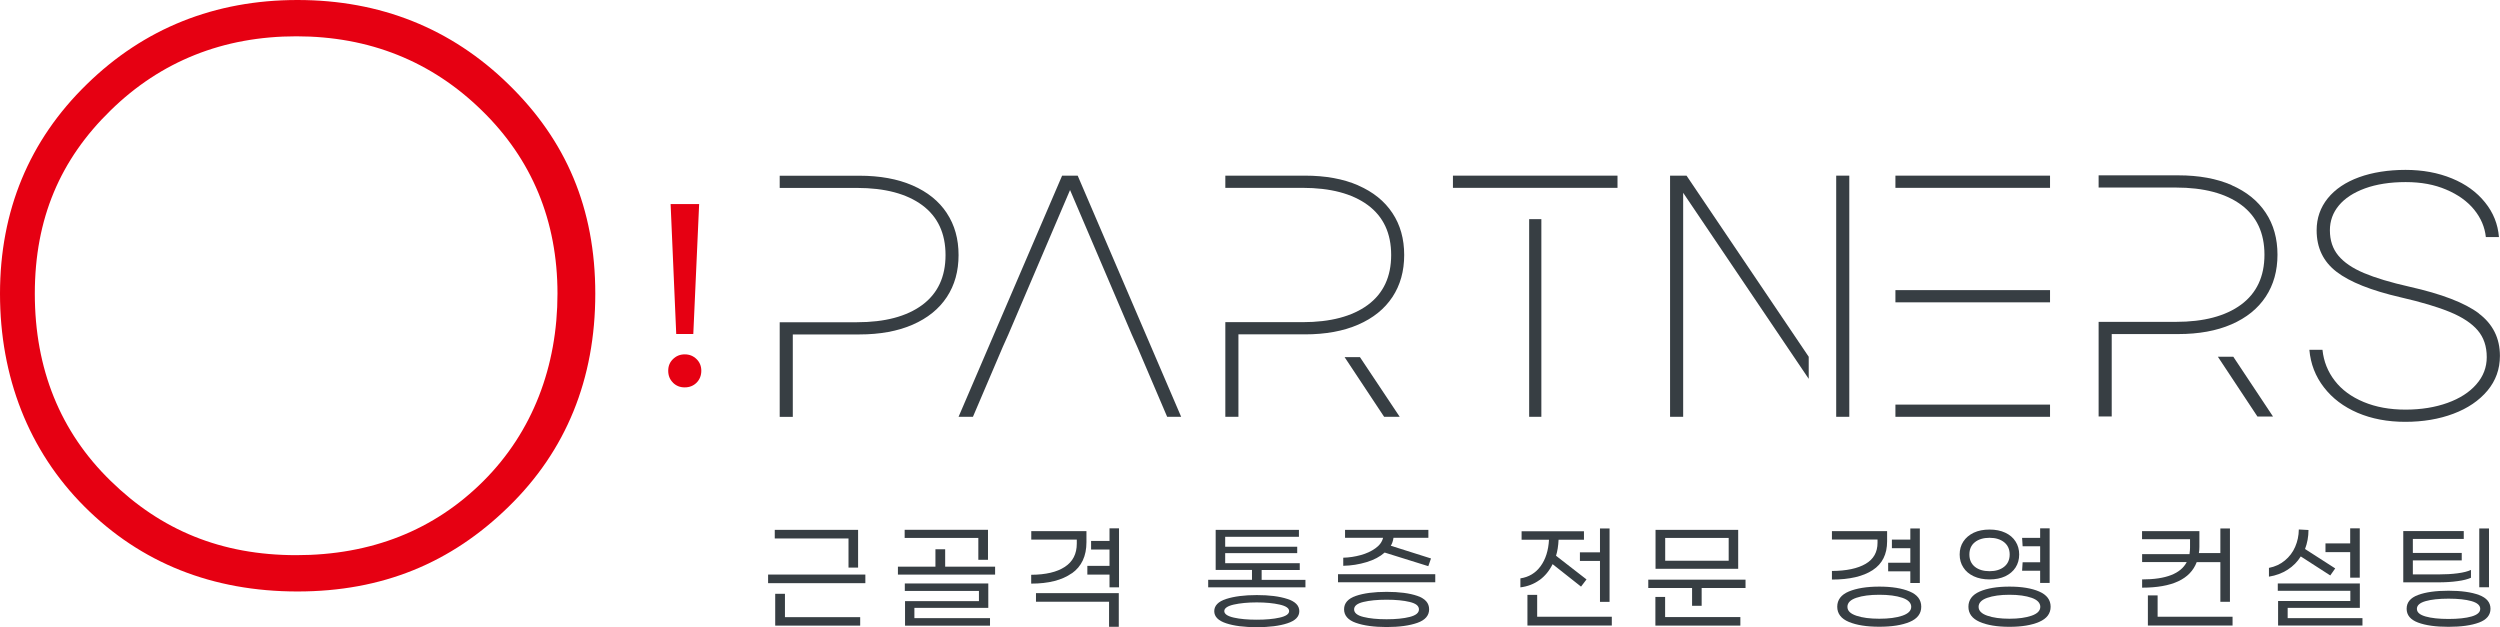
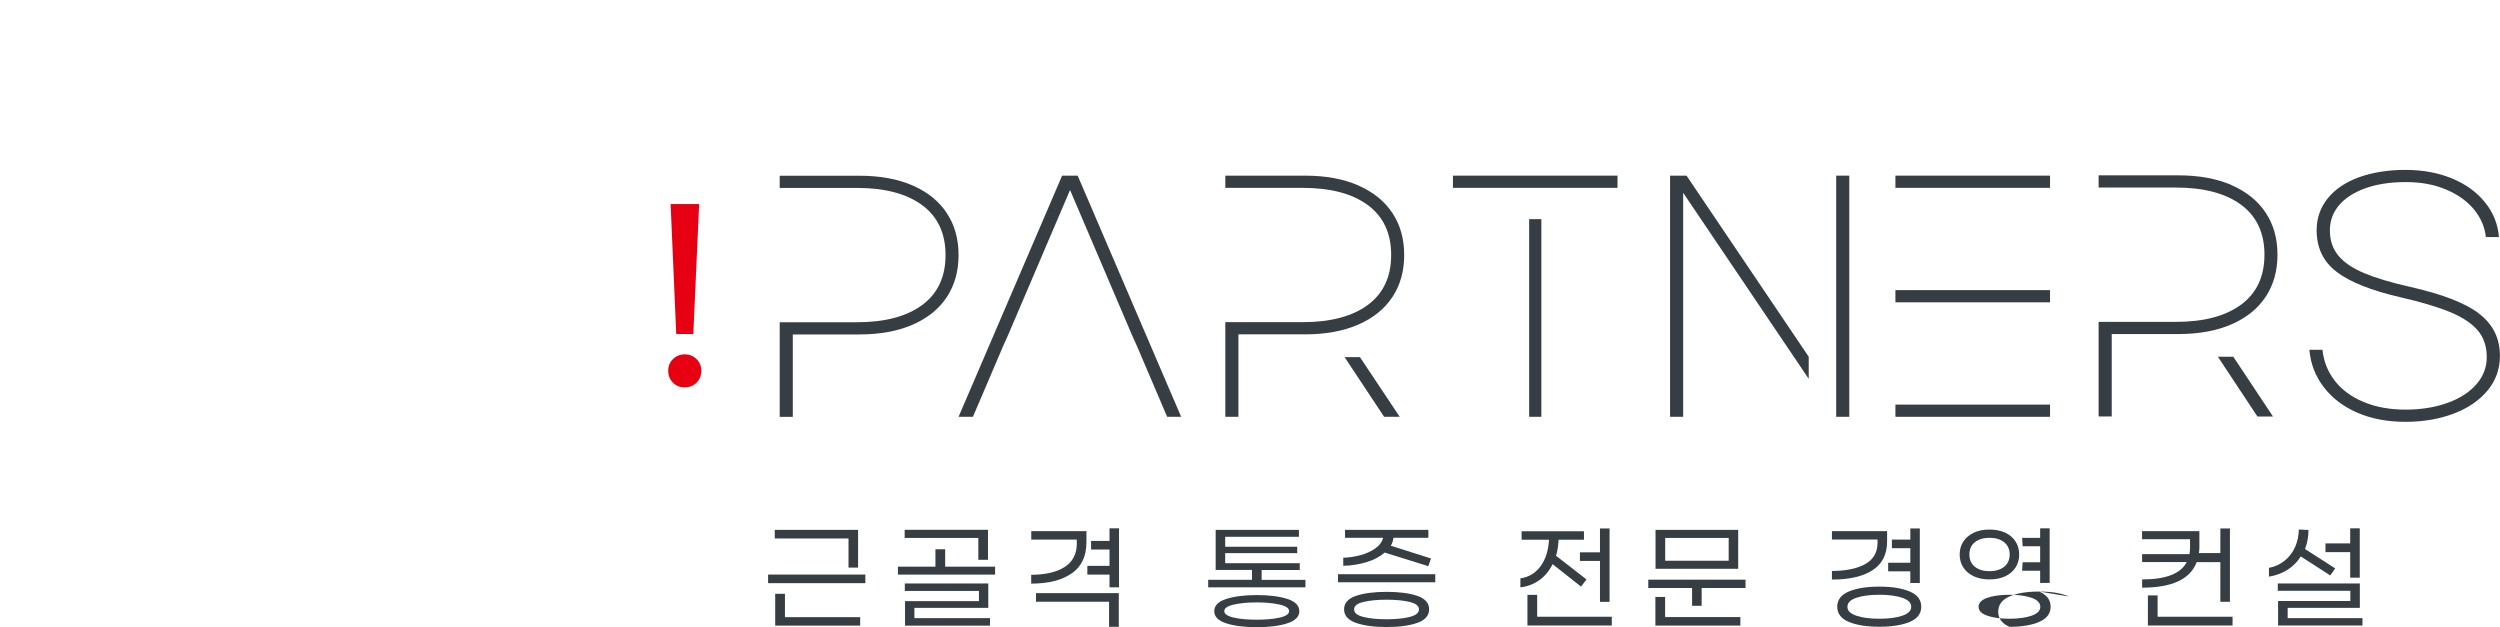
<svg xmlns="http://www.w3.org/2000/svg" id="_레이어_2" data-name="레이어_2" viewBox="0 0 333.91 83.77">
  <defs>
    <style>
      .cls-1 {
        fill: #373e43;
      }

      .cls-2 {
        fill: #e60012;
      }
    </style>
  </defs>
  <g id="_레이어_1-2" data-name="레이어_1">
    <g>
      <path class="cls-1" d="M102.59,77.89v-1.15h12.99v1.15h-12.99ZM113.33,75.81v-3.89h-9.85v-1.15h11.13v5.04h-1.29ZM114.89,82.43v1.13h-11.35v-4.25h1.3v3.12h10.05Z" />
      <path class="cls-1" d="M132.92,76.75h-12.99v-1.06h5.01v-2.33h1.3v2.33h6.67v1.06ZM120.83,71.86v-1.1h11.13v4.01h-1.29v-2.92h-9.85ZM132.23,82.57v1h-11.35v-3.28h9.87v-1.36h-9.9v-1h11.15v3.26h-9.87v1.37h10.1Z" />
      <path class="cls-1" d="M143.15,76.57c-1.3.92-3.1,1.38-5.42,1.38v-1.18c1.94-.01,3.44-.36,4.5-1.06s1.59-1.73,1.59-3.11v-.53h-6.08v-1.13h7.37v1.48c0,1.85-.65,3.24-1.95,4.16ZM149.43,79.22v4.5h-1.3v-3.35h-9.76v-1.15h11.06ZM149.46,78.45h-1.27v-1.7h-2.96v-1.17h2.96v-2.18h-2.46v-1.15h2.46v-1.68h1.27v7.88Z" />
      <path class="cls-1" d="M174.36,78.45h-12.99v-1.01h5.85v-1.32h-4.85v-5.35h11.12v.93h-9.85v1.32h9.62v.86h-9.62v1.34h9.96v.91h-5.09v1.32h5.85v1.01ZM171.95,80c1.06.34,1.59.89,1.59,1.63s-.53,1.27-1.59,1.62c-1.06.35-2.42.52-4.09.52s-3.03-.17-4.09-.52c-1.06-.35-1.59-.89-1.59-1.62s.53-1.29,1.59-1.63c1.06-.34,2.42-.52,4.09-.52s3.03.17,4.09.52ZM170.92,82.49c.84-.19,1.26-.48,1.26-.87s-.42-.68-1.27-.87c-.84-.19-1.86-.29-3.05-.29s-2.22.1-3.07.29c-.84.19-1.27.49-1.27.87s.42.68,1.27.87c.84.19,1.87.28,3.07.28s2.22-.09,3.06-.28Z" />
      <path class="cls-1" d="M191.7,77.77h-12.99v-1.08h12.99v1.08ZM182.52,75.08c-.99.3-2.03.47-3.11.49v-1.08c.79-.02,1.56-.14,2.33-.35.77-.21,1.42-.51,1.97-.91.55-.39.89-.86,1.02-1.4h-5.08v-1.06h11.13v1.06h-4.66c-.06.42-.18.78-.36,1.06l5.37,1.7-.36,1.03-5.83-1.82c-.62.55-1.42.98-2.42,1.28ZM189.31,79.59c1.05.36,1.57.96,1.57,1.79s-.52,1.44-1.57,1.81-2.42.56-4.1.56-3.06-.19-4.11-.56-1.58-.98-1.58-1.81.53-1.43,1.58-1.79c1.05-.36,2.42-.54,4.11-.54s3.06.18,4.1.54ZM188.29,82.4c.82-.21,1.23-.54,1.23-1.01s-.41-.79-1.23-.99c-.82-.2-1.85-.3-3.09-.3s-2.27.1-3.1.3c-.83.2-1.24.53-1.24.99s.41.81,1.24,1.01c.83.21,1.86.31,3.1.31s2.27-.1,3.09-.31Z" />
      <path class="cls-1" d="M205.62,77.47c-.74.54-1.59.86-2.55.98v-1.2c1.13-.17,2.03-.71,2.7-1.63.67-.92,1.04-2.09,1.12-3.53h-3.66v-1.13h8.33v1.13h-3.39c-.04.82-.15,1.54-.34,2.14l4.07,3.16-.73.96-3.8-3c-.43.88-1.01,1.59-1.75,2.13ZM215.29,83.55h-11.28v-4.1h1.3v2.92h9.97v1.18ZM213.7,70.58h1.28v9.81h-1.28v-5.47h-2.68v-1.15h2.68v-3.19Z" />
      <path class="cls-1" d="M233.13,78.54h-5.85v2.37h-1.28v-2.37h-5.85v-1.12h12.99v1.12ZM232.45,82.43v1.13h-11.35v-3.83h1.3v2.69h10.05ZM221.12,75.97v-5.2h11.04v5.2h-11.04ZM222.41,71.85v3.04h8.48v-3.04h-8.48Z" />
      <path class="cls-1" d="M250.12,76.15c-1.28.84-3.1,1.26-5.44,1.26v-1.15c1.94-.01,3.44-.33,4.5-.95s1.59-1.56,1.59-2.82v-.43h-6.09v-1.12h7.37v1.36c0,1.73-.64,3.01-1.93,3.85ZM255.06,79c1.04.43,1.55,1.12,1.55,2.04s-.52,1.6-1.55,2.03c-1.03.43-2.38.64-4.05.64s-3.02-.21-4.06-.64c-1.04-.43-1.56-1.11-1.56-2.03s.52-1.61,1.55-2.04c1.04-.43,2.39-.65,4.07-.65s3.02.22,4.05.65ZM254.07,82.24c.8-.27,1.2-.67,1.2-1.19s-.4-.94-1.2-1.21c-.8-.27-1.82-.4-3.06-.4s-2.26.13-3.06.4c-.8.27-1.2.67-1.2,1.21s.4.92,1.2,1.19c.8.27,1.82.4,3.06.4s2.26-.13,3.06-.4ZM252.19,76.31v-1.15h2.96v-1.94h-2.46v-1.15h2.46v-1.49h1.27v7.29h-1.27v-1.56h-2.96Z" />
-       <path class="cls-1" d="M269.21,75.79c-.32.5-.78.89-1.38,1.18-.6.28-1.3.42-2.1.42s-1.51-.14-2.11-.42c-.6-.28-1.07-.67-1.39-1.18-.33-.5-.49-1.08-.49-1.73s.16-1.23.49-1.73c.33-.5.79-.89,1.39-1.18.6-.28,1.3-.42,2.11-.42s1.5.14,2.1.42c.6.28,1.06.67,1.38,1.18.32.5.48,1.08.48,1.73s-.16,1.23-.48,1.73ZM272.37,79.01c1.01.44,1.52,1.12,1.52,2.03s-.51,1.58-1.52,2.02c-1.01.44-2.34.66-3.98.66s-2.98-.22-3.98-.66c-1-.44-1.5-1.11-1.5-2.02s.5-1.59,1.5-2.03c1-.44,2.33-.66,3.98-.66s2.97.22,3.98.66ZM263.77,75.7c.49.39,1.14.59,1.96.59s1.46-.2,1.95-.59c.49-.39.74-.94.74-1.64s-.25-1.24-.74-1.64c-.49-.39-1.15-.59-1.95-.59s-1.48.2-1.96.59c-.49.39-.73.94-.73,1.64s.24,1.24.73,1.64ZM271.36,82.23c.77-.27,1.15-.67,1.15-1.18s-.38-.93-1.15-1.2c-.77-.27-1.76-.41-2.97-.41s-2.2.14-2.97.41c-.77.27-1.15.68-1.15,1.2s.38.91,1.15,1.18c.77.27,1.76.41,2.97.41s2.2-.14,2.97-.41ZM272.49,72.96h-2.34l-.07-1.12h2.41v-1.27h1.27v7.29h-1.27v-1.63h-2.41l.07-1.13h2.34v-2.14Z" />
+       <path class="cls-1" d="M269.21,75.79c-.32.5-.78.89-1.38,1.18-.6.28-1.3.42-2.1.42s-1.51-.14-2.11-.42c-.6-.28-1.07-.67-1.39-1.18-.33-.5-.49-1.08-.49-1.73s.16-1.23.49-1.73c.33-.5.79-.89,1.39-1.18.6-.28,1.3-.42,2.11-.42s1.5.14,2.1.42c.6.28,1.06.67,1.38,1.18.32.5.48,1.08.48,1.73s-.16,1.23-.48,1.73ZM272.37,79.01c1.01.44,1.52,1.12,1.52,2.03s-.51,1.58-1.52,2.02c-1.01.44-2.34.66-3.98.66c-1-.44-1.5-1.11-1.5-2.02s.5-1.59,1.5-2.03c1-.44,2.33-.66,3.98-.66s2.97.22,3.98.66ZM263.77,75.7c.49.39,1.14.59,1.96.59s1.46-.2,1.95-.59c.49-.39.74-.94.74-1.64s-.25-1.24-.74-1.64c-.49-.39-1.15-.59-1.95-.59s-1.48.2-1.96.59c-.49.39-.73.94-.73,1.64s.24,1.24.73,1.64ZM271.36,82.23c.77-.27,1.15-.67,1.15-1.18s-.38-.93-1.15-1.2c-.77-.27-1.76-.41-2.97-.41s-2.2.14-2.97.41c-.77.27-1.15.68-1.15,1.2s.38.91,1.15,1.18c.77.27,1.76.41,2.97.41s2.2-.14,2.97-.41ZM272.49,72.96h-2.34l-.07-1.12h2.41v-1.27h1.27v7.29h-1.27v-1.63h-2.41l.07-1.13h2.34v-2.14Z" />
      <path class="cls-1" d="M286.11,78.49v-1.1c3.18,0,5.16-.77,5.96-2.32h-5.96v-1.06h6.33c.05-.37.07-.65.07-.86v-1.13h-6.41v-1.08h7.66v2.09c0,.33-.02.61-.07.84h2.87v-3.29h1.28v9.8h-1.28v-5.3h-3.16c-.86,2.28-3.29,3.41-7.3,3.41ZM298.19,83.55h-11.31v-4.03h1.3v2.85h10.01v1.18Z" />
      <path class="cls-1" d="M305.55,76.09c-.73.47-1.56.78-2.5.93v-1.17c.82-.16,1.53-.49,2.13-.99.6-.5,1.06-1.1,1.37-1.82.31-.71.48-1.49.49-2.32l1.29.07c0,.9-.16,1.75-.46,2.54l4.03,2.59-.66.94-3.94-2.54c-.44.71-1.02,1.3-1.75,1.77ZM315.55,83.55h-11.28v-3.28h9.65v-1.36h-9.69v-.98h10.96v3.26h-9.64v1.37h9.99v.98ZM310.6,73.75v-1.17h3.3v-2.01h1.28v6.59h-1.28v-3.41h-3.3Z" />
-       <path class="cls-1" d="M328.23,77.62c-.77.11-1.65.16-2.62.16h-4.62v-6.85h8.08v1.05h-6.8v1.87h6.53v1h-6.53v1.87h3.44c.94,0,1.79-.05,2.55-.15.76-.1,1.35-.25,1.77-.45v1.05c-.43.19-1.03.35-1.8.45ZM331.11,79.47c1.02.38,1.53,1,1.53,1.84s-.51,1.46-1.53,1.84c-1.02.38-2.38.57-4.08.57s-3.06-.19-4.07-.57c-1.01-.38-1.52-.99-1.52-1.84s.5-1.46,1.52-1.84c1.01-.38,2.37-.57,4.07-.57s3.06.19,4.08.57ZM330.11,82.34c.77-.22,1.16-.56,1.16-1.02s-.39-.81-1.16-1.03c-.77-.22-1.8-.33-3.07-.33s-2.3.11-3.07.33c-.77.22-1.16.56-1.16,1.03s.39.8,1.16,1.02c.77.22,1.8.33,3.07.33s2.3-.11,3.07-.33ZM331.14,78.44v-7.86h1.3v7.86h-1.3Z" />
    </g>
    <g>
-       <path class="cls-2" d="M39.73,0c-11.04,0-20.51,3.79-28.15,11.27C3.9,18.75,0,28.16,0,39.23s3.8,20.95,11.29,28.44c7.52,7.52,17.09,11.33,28.44,11.33s20.52-3.81,28.19-11.31c7.69-7.48,11.59-17.06,11.59-28.46s-3.9-20.48-11.58-27.96C60.28,3.79,50.8,0,39.73,0ZM64.58,64.24h0c-6.58,6.58-14.99,9.91-25.01,9.91s-18.07-3.34-24.8-9.93c-6.71-6.53-10.12-14.94-10.12-24.99s3.41-17.95,10.13-24.49c6.7-6.56,15.05-9.89,24.8-9.89s18.05,3.33,24.76,9.89c6.72,6.54,10.12,14.77,10.12,24.48s-3.32,18.46-9.87,25.01Z" />
      <g>
        <polygon class="cls-1" points="223.06 23.46 223.06 55.67 224.81 55.67 224.81 25.75 241.58 50.6 241.58 47.65 225.26 23.46 223.06 23.46" />
        <path class="cls-1" d="M126.46,28.46c-1.05-1.59-2.57-2.82-4.57-3.69-2-.87-4.37-1.3-7.11-1.3h-10.64v1.63h10.32c3.72,0,6.63.77,8.71,2.3,2.08,1.54,3.12,3.76,3.12,6.67s-1.04,5.13-3.12,6.67c-2.08,1.53-4.98,2.3-8.71,2.3h-10.32v12.64h1.75v-11.01h8.89c2.74,0,5.11-.43,7.11-1.3,2-.87,3.52-2.1,4.57-3.69,1.05-1.59,1.57-3.46,1.57-5.61s-.52-4.02-1.57-5.6Z" />
        <path class="cls-1" d="M331.08,41.85c-1.89-1.41-4.97-2.59-9.24-3.55-2.53-.57-4.56-1.18-6.1-1.83-1.54-.65-2.68-1.43-3.43-2.34-.75-.91-1.12-2.03-1.12-3.37,0-1.25.4-2.36,1.2-3.32.8-.96,1.96-1.72,3.49-2.28,1.52-.55,3.33-.84,5.42-.84s3.85.33,5.42,1c1.58.67,2.82,1.56,3.73,2.67.91,1.12,1.43,2.34,1.57,3.67h1.75c-.14-1.72-.75-3.26-1.86-4.63-1.1-1.37-2.57-2.44-4.42-3.2-1.85-.76-3.91-1.14-6.2-1.14s-4.41.33-6.2.98c-1.79.65-3.19,1.59-4.18,2.81-.99,1.23-1.49,2.65-1.49,4.28,0,2.34.89,4.19,2.67,5.55,1.78,1.36,4.62,2.49,8.51,3.39,2.83.65,5.06,1.32,6.69,2,1.63.68,2.85,1.49,3.65,2.43.8.94,1.2,2.13,1.2,3.57,0,1.36-.46,2.57-1.39,3.63-.92,1.06-2.21,1.89-3.85,2.48s-3.51.9-5.61.9-3.96-.34-5.59-1.02c-1.63-.68-2.92-1.62-3.85-2.83-.94-1.21-1.49-2.59-1.65-4.14h-1.75c.16,1.88.81,3.55,1.94,5.01,1.13,1.47,2.63,2.6,4.51,3.41,1.88.8,4,1.2,6.36,1.2s4.51-.36,6.42-1.08c1.92-.72,3.43-1.75,4.55-3.08,1.11-1.33,1.67-2.88,1.67-4.65,0-2.37-.95-4.26-2.83-5.67Z" />
        <polygon class="cls-1" points="141.86 23.46 128.03 55.67 129.95 55.67 133.95 46.3 134.68 44.67 142.92 25.38 151.16 44.67 151.89 46.3 155.89 55.67 157.76 55.67 143.94 23.46 141.86 23.46" />
        <path class="cls-1" d="M181.41,24.76c-2-.87-4.37-1.3-7.11-1.3h-10.64v1.63h10.32c3.72,0,6.63.77,8.71,2.3,2.08,1.54,3.12,3.76,3.12,6.67s-1.04,5.13-3.12,6.67c-2.08,1.53-4.98,2.3-8.71,2.3h-10.32v12.64h1.75v-11.01h8.89c2.74,0,5.11-.43,7.11-1.3,2-.87,3.52-2.1,4.57-3.69,1.05-1.59,1.57-3.46,1.57-5.61s-.52-4.02-1.57-5.6c-1.05-1.59-2.57-2.82-4.57-3.69Z" />
        <polygon class="cls-1" points="179.59 47.7 184.87 55.67 186.95 55.67 181.64 47.7 179.59 47.7" />
        <path class="cls-1" d="M298.06,24.72c-2-.87-4.37-1.3-7.11-1.3h-10.65v1.63h10.32c3.72,0,6.63.77,8.71,2.3,2.08,1.54,3.12,3.76,3.12,6.67s-1.04,5.13-3.12,6.67c-2.08,1.53-4.98,2.3-8.71,2.3h-10.32v12.64h1.75v-11.01h8.89c2.74,0,5.11-.43,7.11-1.3,2-.87,3.52-2.1,4.57-3.69,1.05-1.59,1.57-3.46,1.57-5.61s-.52-4.02-1.57-5.6c-1.05-1.59-2.57-2.82-4.57-3.69Z" />
        <polygon class="cls-1" points="296.23 47.65 301.51 55.63 303.59 55.63 298.29 47.65 296.23 47.65" />
        <rect class="cls-1" x="253.16" y="23.46" width="20.65" height="1.63" />
        <rect class="cls-1" x="253.16" y="38.75" width="20.65" height="1.63" />
        <rect class="cls-1" x="253.16" y="54.04" width="20.65" height="1.63" />
        <rect class="cls-1" x="194.06" y="23.46" width="21.98" height="1.63" />
        <rect class="cls-1" x="204.24" y="29.27" width="1.63" height="26.4" />
        <rect class="cls-1" x="245.25" y="23.46" width="1.75" height="32.21" />
      </g>
      <path class="cls-2" d="M89.89,51.11c-.43-.42-.64-.95-.64-1.59s.21-1.14.64-1.56c.43-.42.95-.63,1.57-.63s1.14.21,1.57.63c.43.42.64.94.64,1.56s-.21,1.17-.63,1.59c-.42.42-.95.63-1.59.63s-1.14-.21-1.57-.63ZM89.57,27.26h3.81l-.78,17.35h-2.28l-.75-17.35Z" />
    </g>
  </g>
</svg>